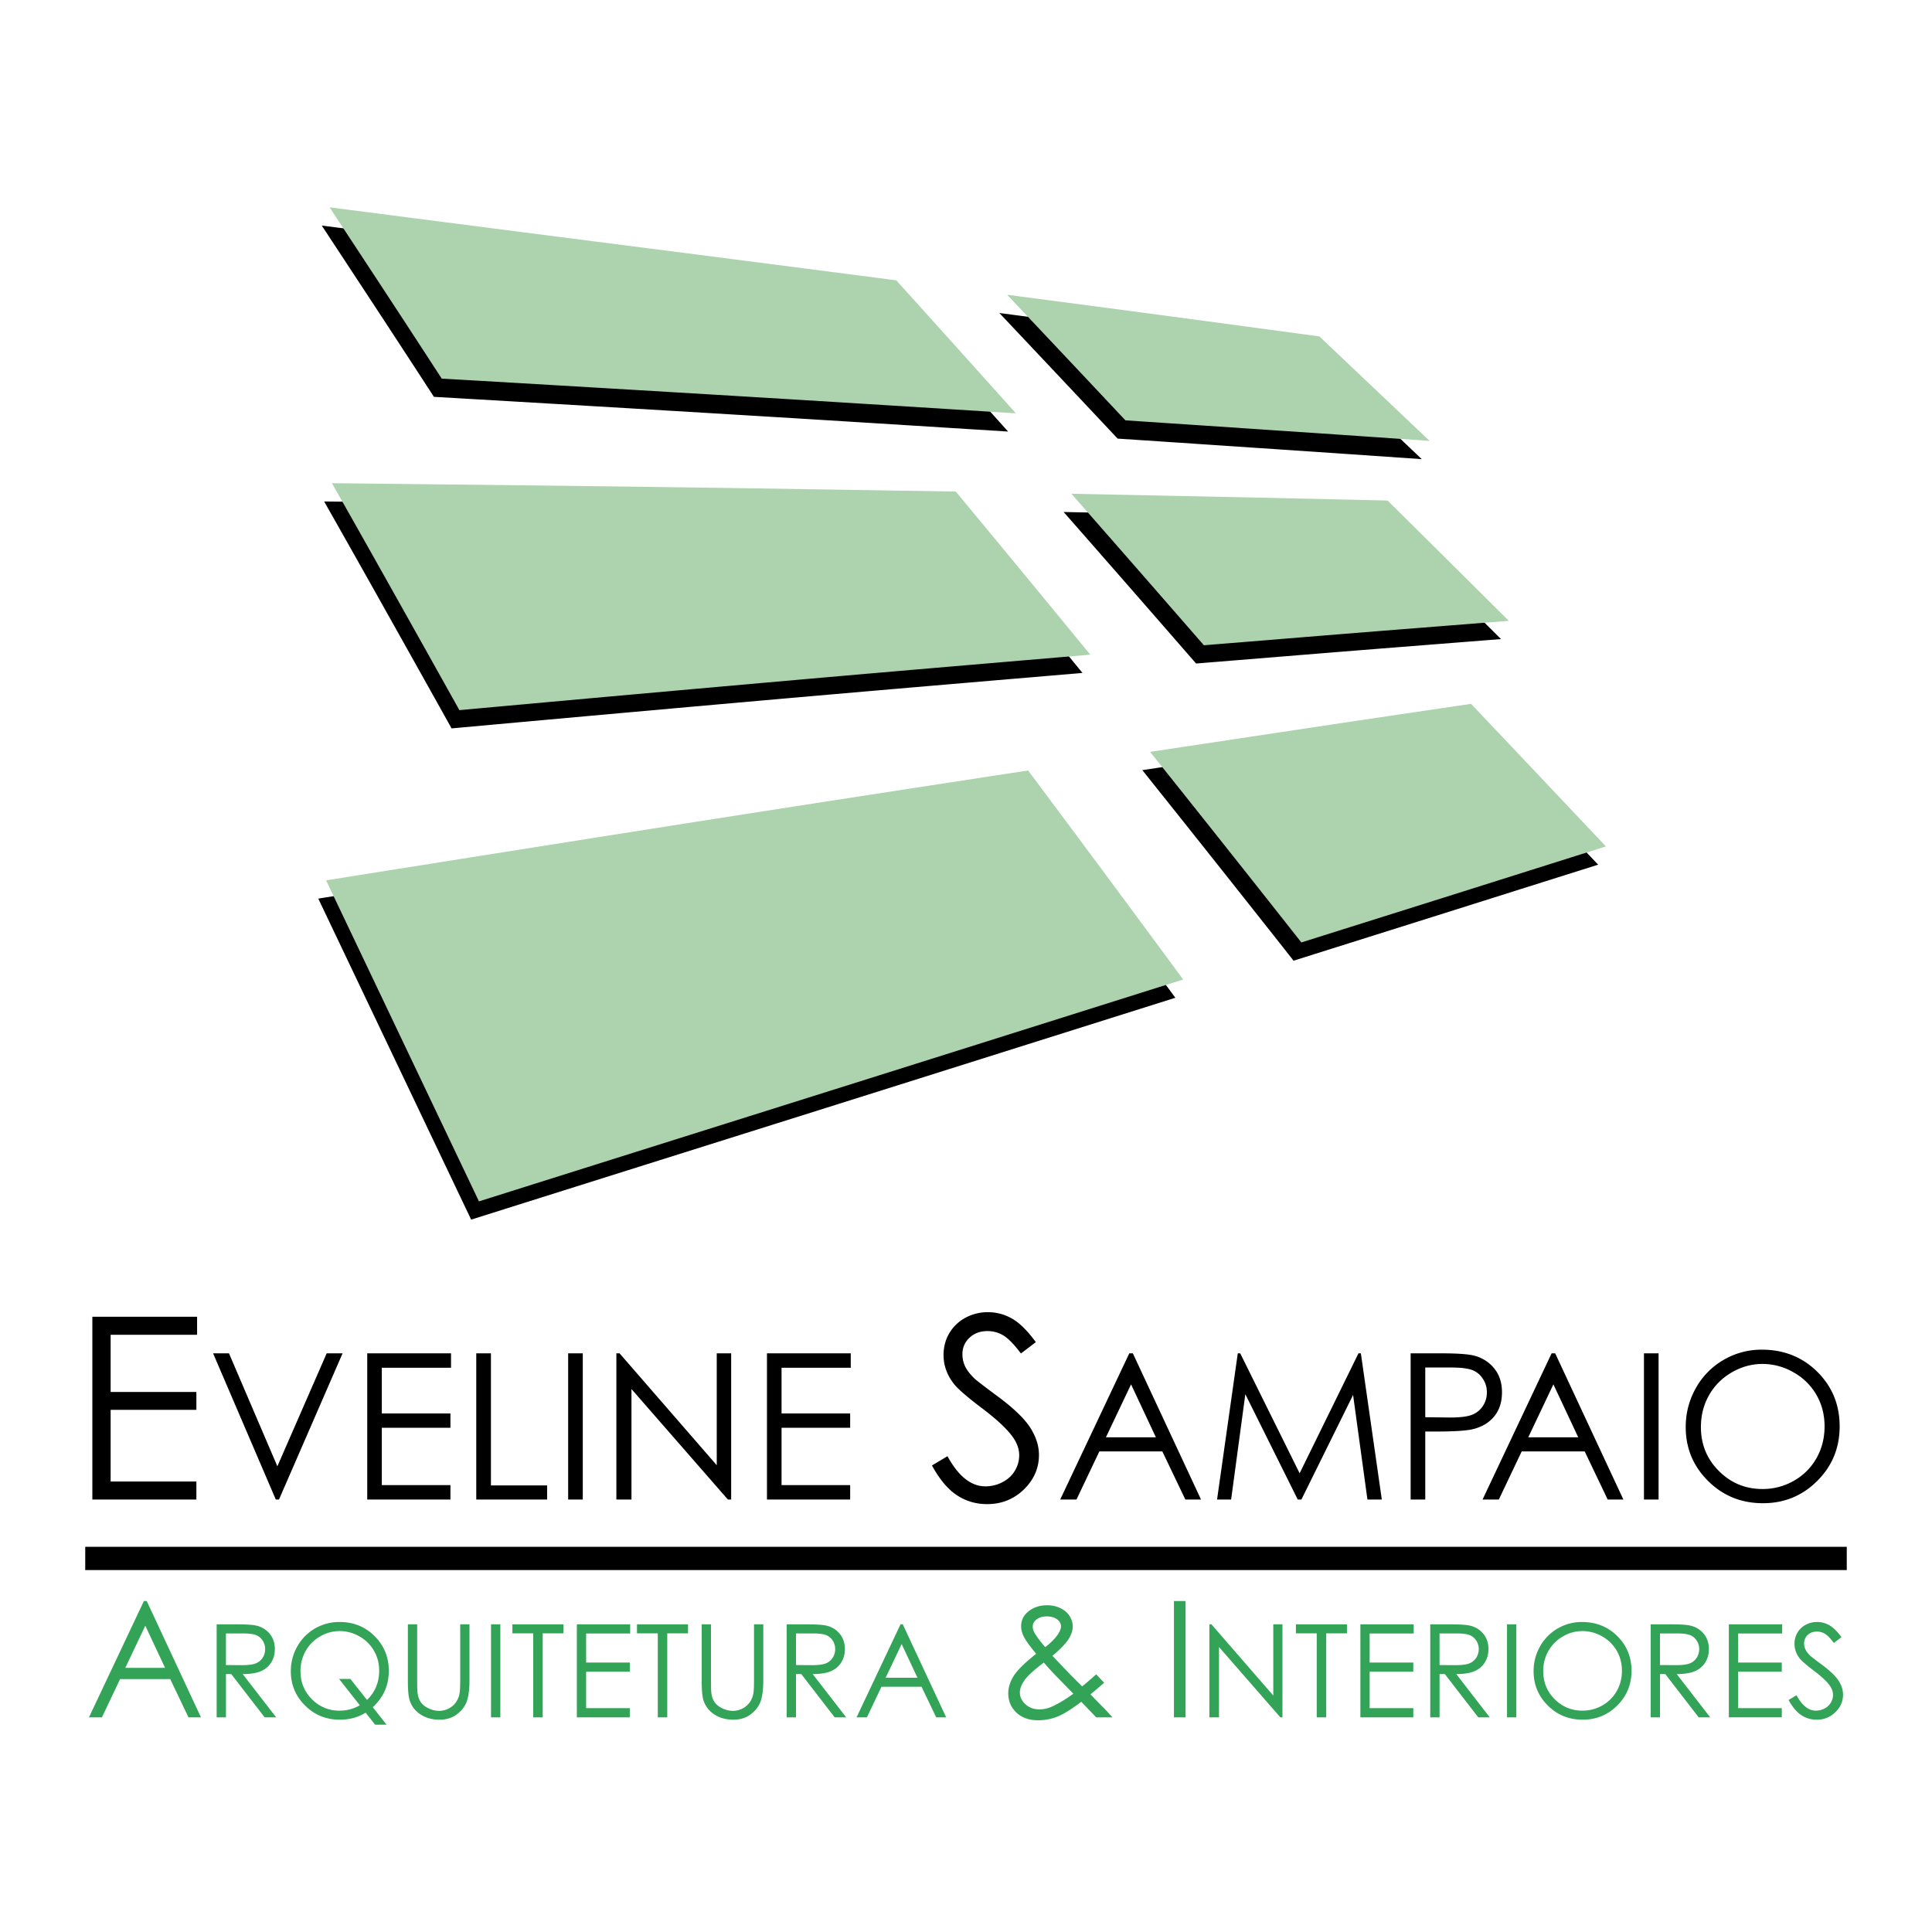
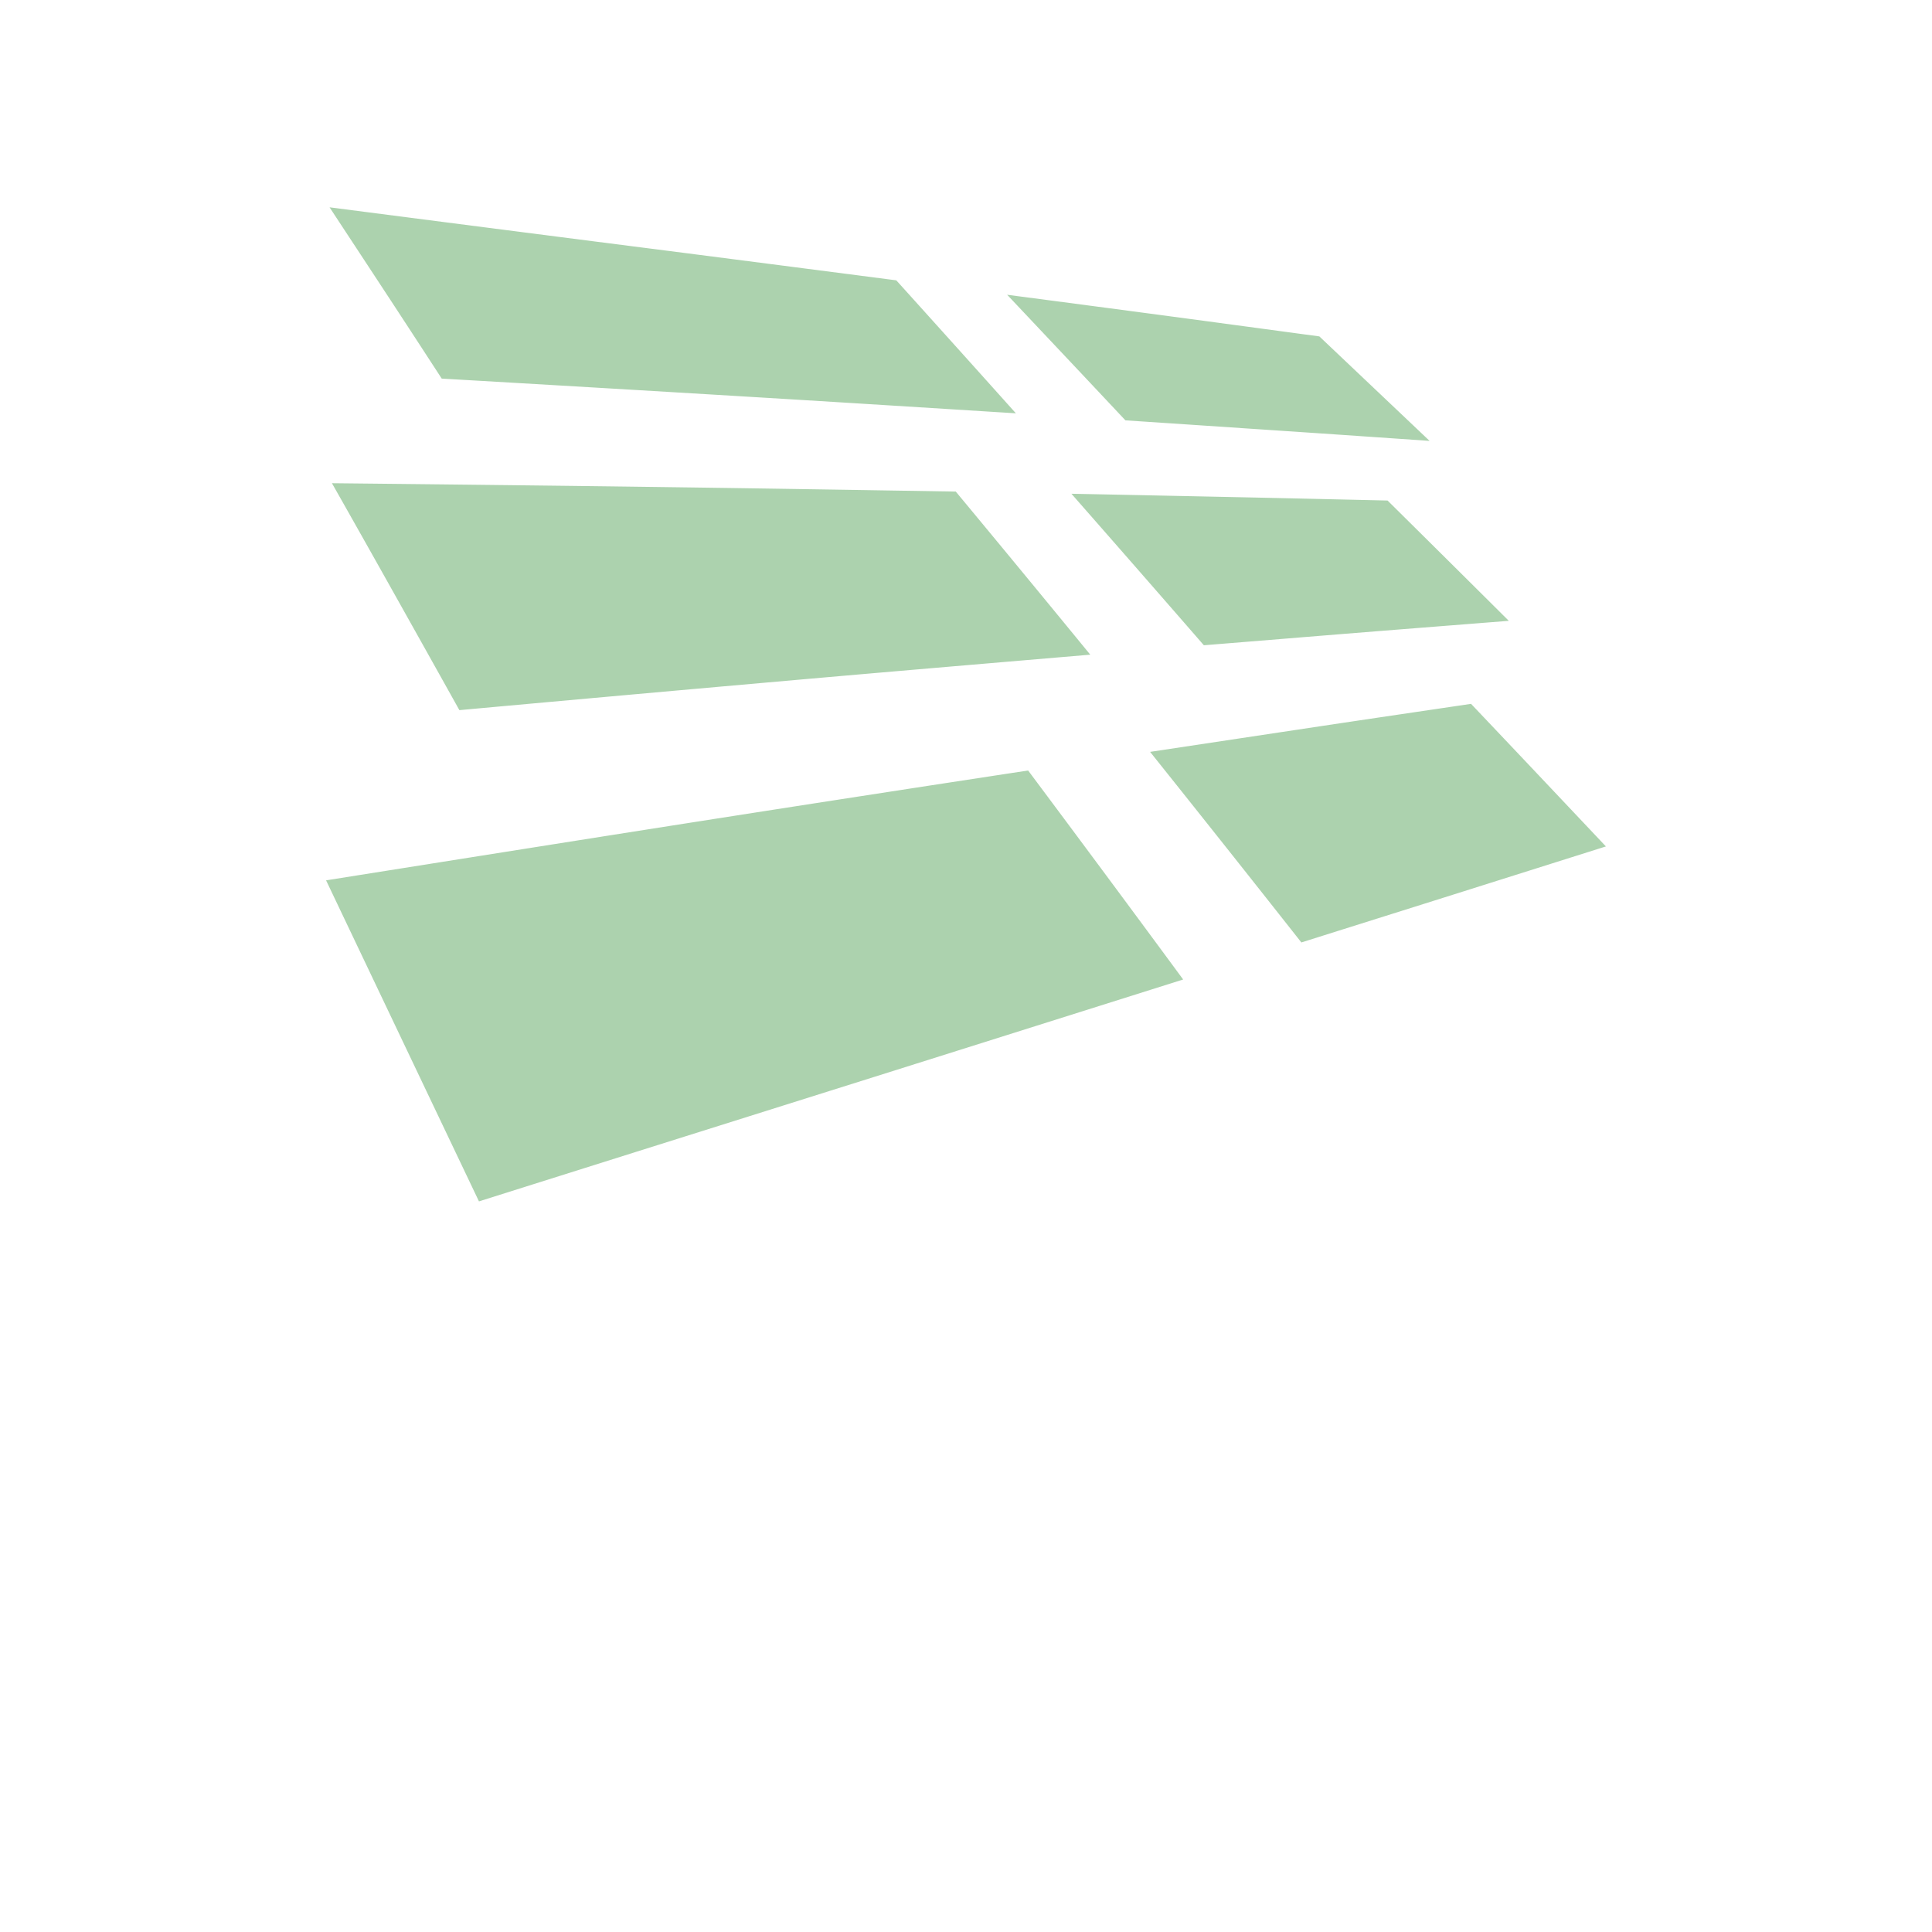
<svg xmlns="http://www.w3.org/2000/svg" width="2500" height="2500" viewBox="0 0 192.756 192.756">
  <g fill-rule="evenodd" clip-rule="evenodd">
-     <path fill="#fff" d="M0 0h192.756v192.756H0V0z" />
-     <path d="M32.103 22.505c10.502 1.357 20.535 2.65 30.137 3.878 9.167 1.171 17.974 2.314 26.406 3.407a4663.63 4663.63 0 0 1 11.932 13.266c-8.389-.523-17.193-1.081-26.431-1.638-9.737-.588-20.015-1.197-30.854-1.825-1.982-3.05-3.908-6.003-5.801-8.888-1.834-2.795-3.637-5.533-5.389-8.2zm67.604 8.725c5.578.732 10.982 1.446 16.221 2.144 5.117.682 10.068 1.357 14.928 2.01l10.998 10.425c-4.676-.32-9.502-.657-14.455-.987-5.125-.34-10.418-.703-15.893-1.062-4.076-4.345-8.004-8.507-11.799-12.53zM45.055 72.672c12.336-1.124 23.86-2.158 34.596-3.102 10.046-.882 19.505-1.679 28.347-2.432a3210.854 3210.854 0 0 0-13.419-16.273c-8.958-.145-18.436-.303-28.442-.439-10.591-.144-21.845-.268-33.797-.394 1.981 3.491 4.005 7.085 6.085 10.791 2.146 3.825 4.35 7.763 6.63 11.849zm74.277-6.473c5.576-.449 10.939-.893 16.092-1.306 4.945-.395 9.744-.768 14.332-1.132a5689.475 5689.475 0 0 0-12.096-12.002c-4.812-.107-9.807-.227-14.955-.334-5.322-.112-10.865-.229-16.586-.342 4.233 4.818 8.635 9.853 13.213 15.116zM31.754 89.653c14.015-2.225 26.959-4.285 38.925-6.157a7991.516 7991.516 0 0 1 31.118-4.802c4.92 6.58 10.072 13.531 15.469 20.853-9.449 2.979-19.67 6.203-30.715 9.684-12.015 3.783-25.174 7.92-39.543 12.451-5.468-11.477-10.533-22.118-15.254-32.029zm82.215-12.817c5.908-.891 11.594-1.748 17.02-2.564 5.186-.78 10.205-1.517 15-2.229 4.338 4.565 8.814 9.31 13.457 14.226-4.506 1.423-9.223 2.908-14.121 4.456-5.162 1.63-10.592 3.333-16.264 5.124a3597.828 3597.828 0 0 0-15.092-19.013z" />
    <path d="M32.881 20.684c10.502 1.358 20.534 2.651 30.136 3.878 9.168 1.172 17.973 2.314 26.407 3.407 3.827 4.241 7.8 8.653 11.931 13.267-8.389-.524-17.192-1.081-26.431-1.638-9.736-.588-20.014-1.197-30.853-1.825-1.982-3.05-3.909-6.003-5.801-8.888-1.834-2.796-3.637-5.533-5.389-8.201zm67.603 8.725c5.58.733 10.982 1.446 16.223 2.144 5.115.682 10.066 1.357 14.926 2.01 3.559 3.373 7.223 6.845 10.998 10.425-4.676-.321-9.502-.657-14.455-.987-5.125-.341-10.418-.703-15.893-1.062-4.076-4.345-8.004-8.507-11.799-12.53zM45.833 70.851a11036.95 11036.95 0 0 1 34.597-3.102c10.045-.882 19.504-1.679 28.346-2.432a3159.378 3159.378 0 0 0-13.418-16.273c-8.958-.145-18.436-.303-28.442-.438-10.592-.146-21.846-.269-33.798-.396 1.981 3.492 4.005 7.085 6.084 10.792 2.147 3.825 4.351 7.763 6.631 11.849zm74.276-6.473c5.576-.449 10.939-.893 16.092-1.306 4.945-.395 9.746-.769 14.332-1.132a5937.298 5937.298 0 0 0-12.096-12.002c-4.812-.107-9.807-.227-14.953-.334-5.324-.111-10.865-.229-16.588-.342 4.233 4.819 8.635 9.853 13.213 15.116zM32.533 87.832c14.015-2.225 26.958-4.284 38.925-6.156a8134.261 8134.261 0 0 1 31.119-4.803 3745.56 3745.56 0 0 1 15.467 20.852c-9.449 2.98-19.67 6.205-30.715 9.684-12.014 3.783-25.174 7.92-39.543 12.453-5.469-11.479-10.534-22.118-15.253-32.03zm82.213-12.817c5.908-.891 11.596-1.748 17.021-2.564 5.184-.78 10.203-1.516 14.998-2.228 4.338 4.565 8.814 9.31 13.457 14.226-4.506 1.424-9.223 2.909-14.121 4.457-5.16 1.63-10.592 3.333-16.264 5.124a3379.51 3379.51 0 0 0-15.091-19.015z" fill="#acd2ae" />
-     <path d="M9.214 131.373h10.45v1.799h-8.626v5.703h8.555v1.785h-8.555v7.15h8.555v1.799H9.214v-18.236zm12.046 3.648h1.586l4.827 11.273 4.921-11.273h1.586l-6.346 14.588h-.317l-6.257-14.588zm15.379 0h8.36v1.438h-6.905v4.561h6.846v1.43h-6.846v5.721h6.846v1.439h-8.301v-14.589zm10.878 0h1.463v13.178h5.606v1.41h-7.07v-14.588h.001zm9.168 0h1.459v14.588h-1.459v-14.588zm4.811 14.588v-14.588h.317l9.697 11.164v-11.164h1.438v14.588h-.326l-9.621-11.025v11.025h-1.505zm15.024-14.588h8.36v1.438h-6.905v4.561h6.846v1.43h-6.846v5.721h6.846v1.439H76.52v-14.589zm16.461 11.19l1.549-.926c1.092 2.006 2.353 3.008 3.783 3.008.609 0 1.186-.141 1.723-.428.537-.283.947-.664 1.227-1.146.283-.479.422-.986.422-1.523 0-.613-.207-1.209-.621-1.797-.57-.809-1.611-1.787-3.123-2.924-1.519-1.15-2.466-1.98-2.838-2.492-.643-.859-.965-1.789-.965-2.787 0-.797.187-1.52.567-2.172a4.114 4.114 0 0 1 1.607-1.545 4.629 4.629 0 0 1 2.248-.562c.861 0 1.666.213 2.41.641.75.422 1.541 1.209 2.375 2.348l-1.486 1.129c-.686-.908-1.273-1.51-1.756-1.799a3.037 3.037 0 0 0-1.578-.434c-.736 0-1.336.223-1.806.672a2.182 2.182 0 0 0-.698 1.646c0 .396.08.781.245 1.154.169.373.469.773.905 1.215.24.229 1.029.836 2.357 1.818 1.578 1.168 2.66 2.203 3.248 3.113.584.91.881 1.82.881 2.738 0 1.324-.504 2.471-1.506 3.447-1.008.973-2.225 1.461-3.664 1.461-1.109 0-2.112-.293-3.013-.885-.902-.591-1.731-1.581-2.493-2.97zm20.042-11.19l6.803 14.588h-1.564l-2.295-4.799h-6.285l-2.281 4.799h-1.625l6.893-14.588h.354zm-.177 3.096l-2.51 5.285h4.988l-2.478-5.285zm8.58 11.492l2.068-14.588h.242l5.928 11.969 5.871-11.969h.238l2.09 14.588h-1.434l-1.432-10.434-5.156 10.434h-.365l-5.229-10.51-1.418 10.51h-1.403zm19.314-14.588h2.906c1.668 0 2.787.074 3.371.219a3.729 3.729 0 0 1 2.045 1.266c.527.639.791 1.439.791 2.404 0 .973-.258 1.771-.773 2.402-.518.635-1.229 1.057-2.133 1.277-.66.156-1.896.236-3.707.236h-1.041v6.783h-1.459v-14.587zm1.459 1.417v4.959l2.467.029c.998 0 1.73-.088 2.191-.27a2.24 2.24 0 0 0 1.092-.885c.268-.406.398-.859.398-1.361 0-.492-.131-.936-.398-1.342a2.159 2.159 0 0 0-1.045-.871c-.436-.17-1.143-.26-2.129-.26h-2.576v.001zm12.961-1.417l6.805 14.588h-1.566l-2.293-4.799h-6.287l-2.281 4.799h-1.623l6.891-14.588h.354zm-.178 3.096l-2.508 5.285h4.988l-2.48-5.285zm9.036-3.096h1.459v14.588h-1.459v-14.588zm11.752-.365c2.205 0 4.057.736 5.543 2.209 1.486 1.475 2.229 3.291 2.229 5.445 0 2.137-.74 3.947-2.225 5.432-1.484 1.488-3.295 2.234-5.428 2.234-2.162 0-3.99-.742-5.475-2.221-1.488-1.482-2.23-3.275-2.23-5.377 0-1.4.34-2.699 1.016-3.896a7.393 7.393 0 0 1 2.771-2.811 7.472 7.472 0 0 1 3.799-1.015zm.068 1.426c-1.078 0-2.1.283-3.064.844s-1.723 1.318-2.262 2.271c-.543.951-.812 2.014-.812 3.182 0 1.734.6 3.195 1.803 4.391 1.195 1.193 2.643 1.789 4.336 1.789a6.212 6.212 0 0 0 3.139-.824 5.92 5.92 0 0 0 2.252-2.25c.537-.951.807-2.01.807-3.174 0-1.154-.27-2.205-.807-3.139a6.027 6.027 0 0 0-2.277-2.246 6.168 6.168 0 0 0-3.115-.844z" />
-     <path d="M14.64 159.736l5.411 11.604h-1.247l-1.822-3.818h-4.999l-1.814 3.818H8.875l5.481-11.604h.284zm-.143 2.461l-1.996 4.205h3.968l-1.972-4.205zm7.117-.138h1.85c1.03 0 1.728.041 2.094.125a2.39 2.39 0 0 1 1.344.811c.344.414.52.926.52 1.531 0 .504-.121.949-.358 1.33a2.225 2.225 0 0 1-1.018.871c-.441.193-1.053.293-1.83.299l3.338 4.314h-1.149l-3.33-4.314h-.53v4.314h-.929v-9.281h-.002zm.929.908v3.156l1.596.01c.617 0 1.075-.057 1.373-.174a1.43 1.43 0 0 0 .692-.566c.167-.258.25-.549.25-.867 0-.312-.083-.594-.253-.848a1.388 1.388 0 0 0-.662-.547c-.272-.109-.727-.164-1.362-.164h-1.634zm14.651 7.363l1.375 1.742h-1.144l-.945-1.197c-.757.465-1.612.699-2.563.699-1.375 0-2.536-.471-3.481-1.414-.947-.941-1.421-2.084-1.421-3.422 0-.891.218-1.717.651-2.48a4.706 4.706 0 0 1 1.769-1.789 4.838 4.838 0 0 1 2.458-.643c1.375 0 2.536.469 3.48 1.408.942.941 1.417 2.096 1.417 3.467 0 .717-.129 1.371-.388 1.963-.261.596-.662 1.148-1.208 1.666zm-.577-.726c.808-.785 1.212-1.756 1.212-2.908 0-.734-.17-1.402-.515-1.996a3.834 3.834 0 0 0-1.446-1.43 3.924 3.924 0 0 0-1.971-.537c-.694 0-1.346.178-1.962.533a3.81 3.81 0 0 0-1.437 1.447 4.018 4.018 0 0 0-.518 2.025c0 1.105.38 2.033 1.142 2.795a3.76 3.76 0 0 0 2.757 1.139c.738 0 1.411-.18 2.019-.537l-2.067-2.625h1.128l1.658 2.094zm4.076-7.545h.929v5.604c0 .662.011 1.078.038 1.242.046.365.153.672.321.918.169.246.428.451.778.619.347.166.699.25 1.052.25.307 0 .604-.066.883-.197.283-.131.517-.312.708-.543.188-.232.329-.51.415-.838.065-.236.097-.721.097-1.451v-5.604h.926v5.604c0 .826-.081 1.498-.243 2.01-.162.51-.487.955-.972 1.334-.487.377-1.074.568-1.764.568-.748 0-1.391-.18-1.924-.539a2.566 2.566 0 0 1-1.071-1.418c-.116-.361-.172-1.012-.172-1.955v-5.604h-.001zm8.297 0h.929v9.281h-.929v-9.281zm2.132.9v-.9h5.094v.9h-2.07v8.381h-.947v-8.381h-2.077zm6.431-.9h5.319v.914h-4.394v2.902h4.356v.91h-4.356v3.639h4.356v.916h-5.282v-9.281h.001zm5.998.9v-.9h5.094v.9h-2.071v8.381h-.947v-8.381h-2.076zm6.455-.9h.929v5.604c0 .662.011 1.078.037 1.242.046.365.154.672.321.918.169.246.428.451.778.619.348.166.7.25 1.053.25.307 0 .603-.066.883-.197.283-.131.517-.312.708-.543.188-.232.329-.51.415-.838.065-.236.098-.721.098-1.451v-5.604h.926v5.604c0 .826-.081 1.498-.243 2.01-.161.51-.487.955-.972 1.334-.487.377-1.073.568-1.763.568-.748 0-1.392-.18-1.925-.539a2.566 2.566 0 0 1-1.071-1.418c-.115-.361-.172-1.012-.172-1.955v-5.604h-.002zm8.48 0h1.85c1.03 0 1.728.041 2.094.125a2.39 2.39 0 0 1 1.344.811c.344.414.52.926.52 1.531 0 .504-.122.949-.358 1.33a2.225 2.225 0 0 1-1.018.871c-.441.193-1.053.293-1.831.299l3.338 4.314h-1.149l-3.33-4.314h-.53v4.314h-.929v-9.281h-.001zm.93.908v3.156l1.596.01c.617 0 1.075-.057 1.373-.174a1.43 1.43 0 0 0 .692-.566c.167-.258.25-.549.25-.867 0-.312-.083-.594-.253-.848a1.384 1.384 0 0 0-.662-.547c-.272-.109-.727-.164-1.362-.164h-1.634zm10.654-.908l4.33 9.281h-.997l-1.459-3.053h-4l-1.451 3.053h-1.034l4.386-9.281h.225zm-.112 1.97l-1.597 3.361h3.174l-1.577-3.361zm19.411 3.02l.791.838c-.504.445-.959.832-1.365 1.156.268.285.654.682 1.16 1.193.398.398.742.768 1.033 1.104h-1.619l-1.49-1.553c-1 .756-1.799 1.254-2.404 1.49a5.268 5.268 0 0 1-1.916.354c-.895 0-1.613-.256-2.154-.768-.541-.514-.812-1.152-.812-1.922 0-.576.182-1.158.549-1.74.365-.578 1.111-1.312 2.236-2.201-.639-.77-1.047-1.336-1.227-1.701-.182-.367-.273-.713-.273-1.045 0-.578.225-1.059.672-1.436.514-.439 1.156-.662 1.924-.662.484 0 .926.098 1.326.291.396.193.703.459.914.787s.314.676.314 1.043c0 .389-.137.803-.408 1.242-.275.439-.812 1.002-1.619 1.686l1.76 1.844 1.207 1.207a52.586 52.586 0 0 0 1.401-1.207zm-5.084-2.715c.561-.436.984-.863 1.268-1.283.199-.299.301-.564.301-.797 0-.27-.131-.5-.391-.693-.26-.195-.607-.291-1.037-.291-.41 0-.744.1-1.002.299-.26.199-.387.436-.387.709 0 .211.053.408.156.594.26.444.623.933 1.092 1.462zm-.142 1.541c-.984.74-1.629 1.33-1.934 1.77-.305.441-.457.844-.457 1.219 0 .441.186.832.559 1.172.375.338.832.508 1.373.508.41 0 .814-.084 1.207-.252.621-.268 1.354-.703 2.199-1.309l-1.893-1.941c-.314-.333-.668-.72-1.054-1.167zm12.98-6.139h1.16v11.604h-1.16v-11.604zm3.539 11.604v-9.281h.203l6.17 7.104v-7.104h.914v9.281h-.207l-6.121-7.016v7.016h-.959zm8.631-8.381v-.9h5.094v.9h-2.07v8.381h-.947v-8.381h-2.077zm6.432-.9h5.318v.914h-4.393v2.902h4.355v.91h-4.355v3.639h4.355v.916h-5.281v-9.281h.001zm6.968 0h1.852c1.029 0 1.727.041 2.094.125.551.127.998.396 1.344.811.344.414.52.926.52 1.531 0 .504-.121.949-.359 1.33a2.225 2.225 0 0 1-1.018.871c-.441.193-1.053.293-1.83.299l3.338 4.314h-1.148l-3.33-4.314h-.531v4.314h-.93v-9.281h-.002zm.93.908v3.156l1.596.01c.617 0 1.076-.057 1.373-.174.297-.119.529-.309.693-.566.166-.258.25-.549.25-.867 0-.312-.084-.594-.254-.848a1.38 1.38 0 0 0-.662-.547c-.271-.109-.727-.164-1.361-.164h-1.635zm6.731-.908h.93v9.281h-.93v-9.281zm7.478-.233c1.402 0 2.578.469 3.525 1.406.945.938 1.42 2.094 1.42 3.463 0 1.361-.471 2.514-1.416 3.457-.945.947-2.098 1.422-3.455 1.422-1.375 0-2.537-.471-3.482-1.414-.947-.941-1.418-2.084-1.418-3.422 0-.891.215-1.717.645-2.479a4.687 4.687 0 0 1 1.764-1.787 4.732 4.732 0 0 1 2.417-.646zm.043.906a3.83 3.83 0 0 0-1.949.537 3.873 3.873 0 0 0-1.441 1.445 4.025 4.025 0 0 0-.516 2.023c0 1.105.383 2.033 1.146 2.795.762.76 1.682 1.139 2.76 1.139.719 0 1.383-.174 1.998-.525a3.78 3.78 0 0 0 1.432-1.432 4.03 4.03 0 0 0 .514-2.02c0-.734-.172-1.402-.514-1.996a3.863 3.863 0 0 0-1.449-1.43 3.953 3.953 0 0 0-1.981-.536zm6.814-.673h1.85c1.029 0 1.727.041 2.094.125.551.127.998.396 1.342.811.346.414.52.926.52 1.531 0 .504-.121.949-.357 1.33a2.225 2.225 0 0 1-1.018.871c-.441.193-1.053.293-1.83.299l3.338 4.314h-1.15l-3.328-4.314h-.531v4.314h-.928v-9.281h-.002zm.928.908v3.156l1.598.01c.615 0 1.072-.057 1.371-.174.297-.119.527-.309.693-.566s.25-.549.25-.867c0-.312-.084-.594-.254-.848a1.38 1.38 0 0 0-.662-.547c-.271-.109-.727-.164-1.361-.164h-1.635zm6.871-.908h5.318v.914h-4.393v2.902h4.355v.91h-4.355v3.639h4.355v.916h-5.281v-9.281h.001zm5.959 7.552l.789-.475c.559 1.023 1.199 1.535 1.926 1.535.311 0 .602-.072.877-.219a1.52 1.52 0 0 0 .84-1.357c0-.312-.105-.617-.318-.916-.287-.412-.818-.91-1.588-1.488-.773-.588-1.256-1.01-1.445-1.27a2.323 2.323 0 0 1-.492-1.42c0-.404.098-.773.291-1.105a2.07 2.07 0 0 1 .818-.785 2.35 2.35 0 0 1 1.143-.285c.438 0 .846.107 1.229.322.379.219.783.617 1.209 1.195l-.76.576c-.348-.463-.646-.768-.891-.916a1.553 1.553 0 0 0-.805-.219c-.375 0-.682.111-.918.338-.236.229-.355.51-.355.84 0 .203.039.398.123.588.088.188.24.395.461.619.123.117.521.426 1.201.926.801.596 1.354 1.123 1.652 1.586.299.461.447.926.447 1.395 0 .674-.256 1.258-.768 1.752-.51.498-1.131.746-1.863.746-.562 0-1.074-.15-1.533-.453-.459-.301-.881-.805-1.27-1.51z" fill="#33a457" />
-     <path d="M8.504 154.326h175.748v2.32H8.504v-2.32z" />
  </g>
</svg>